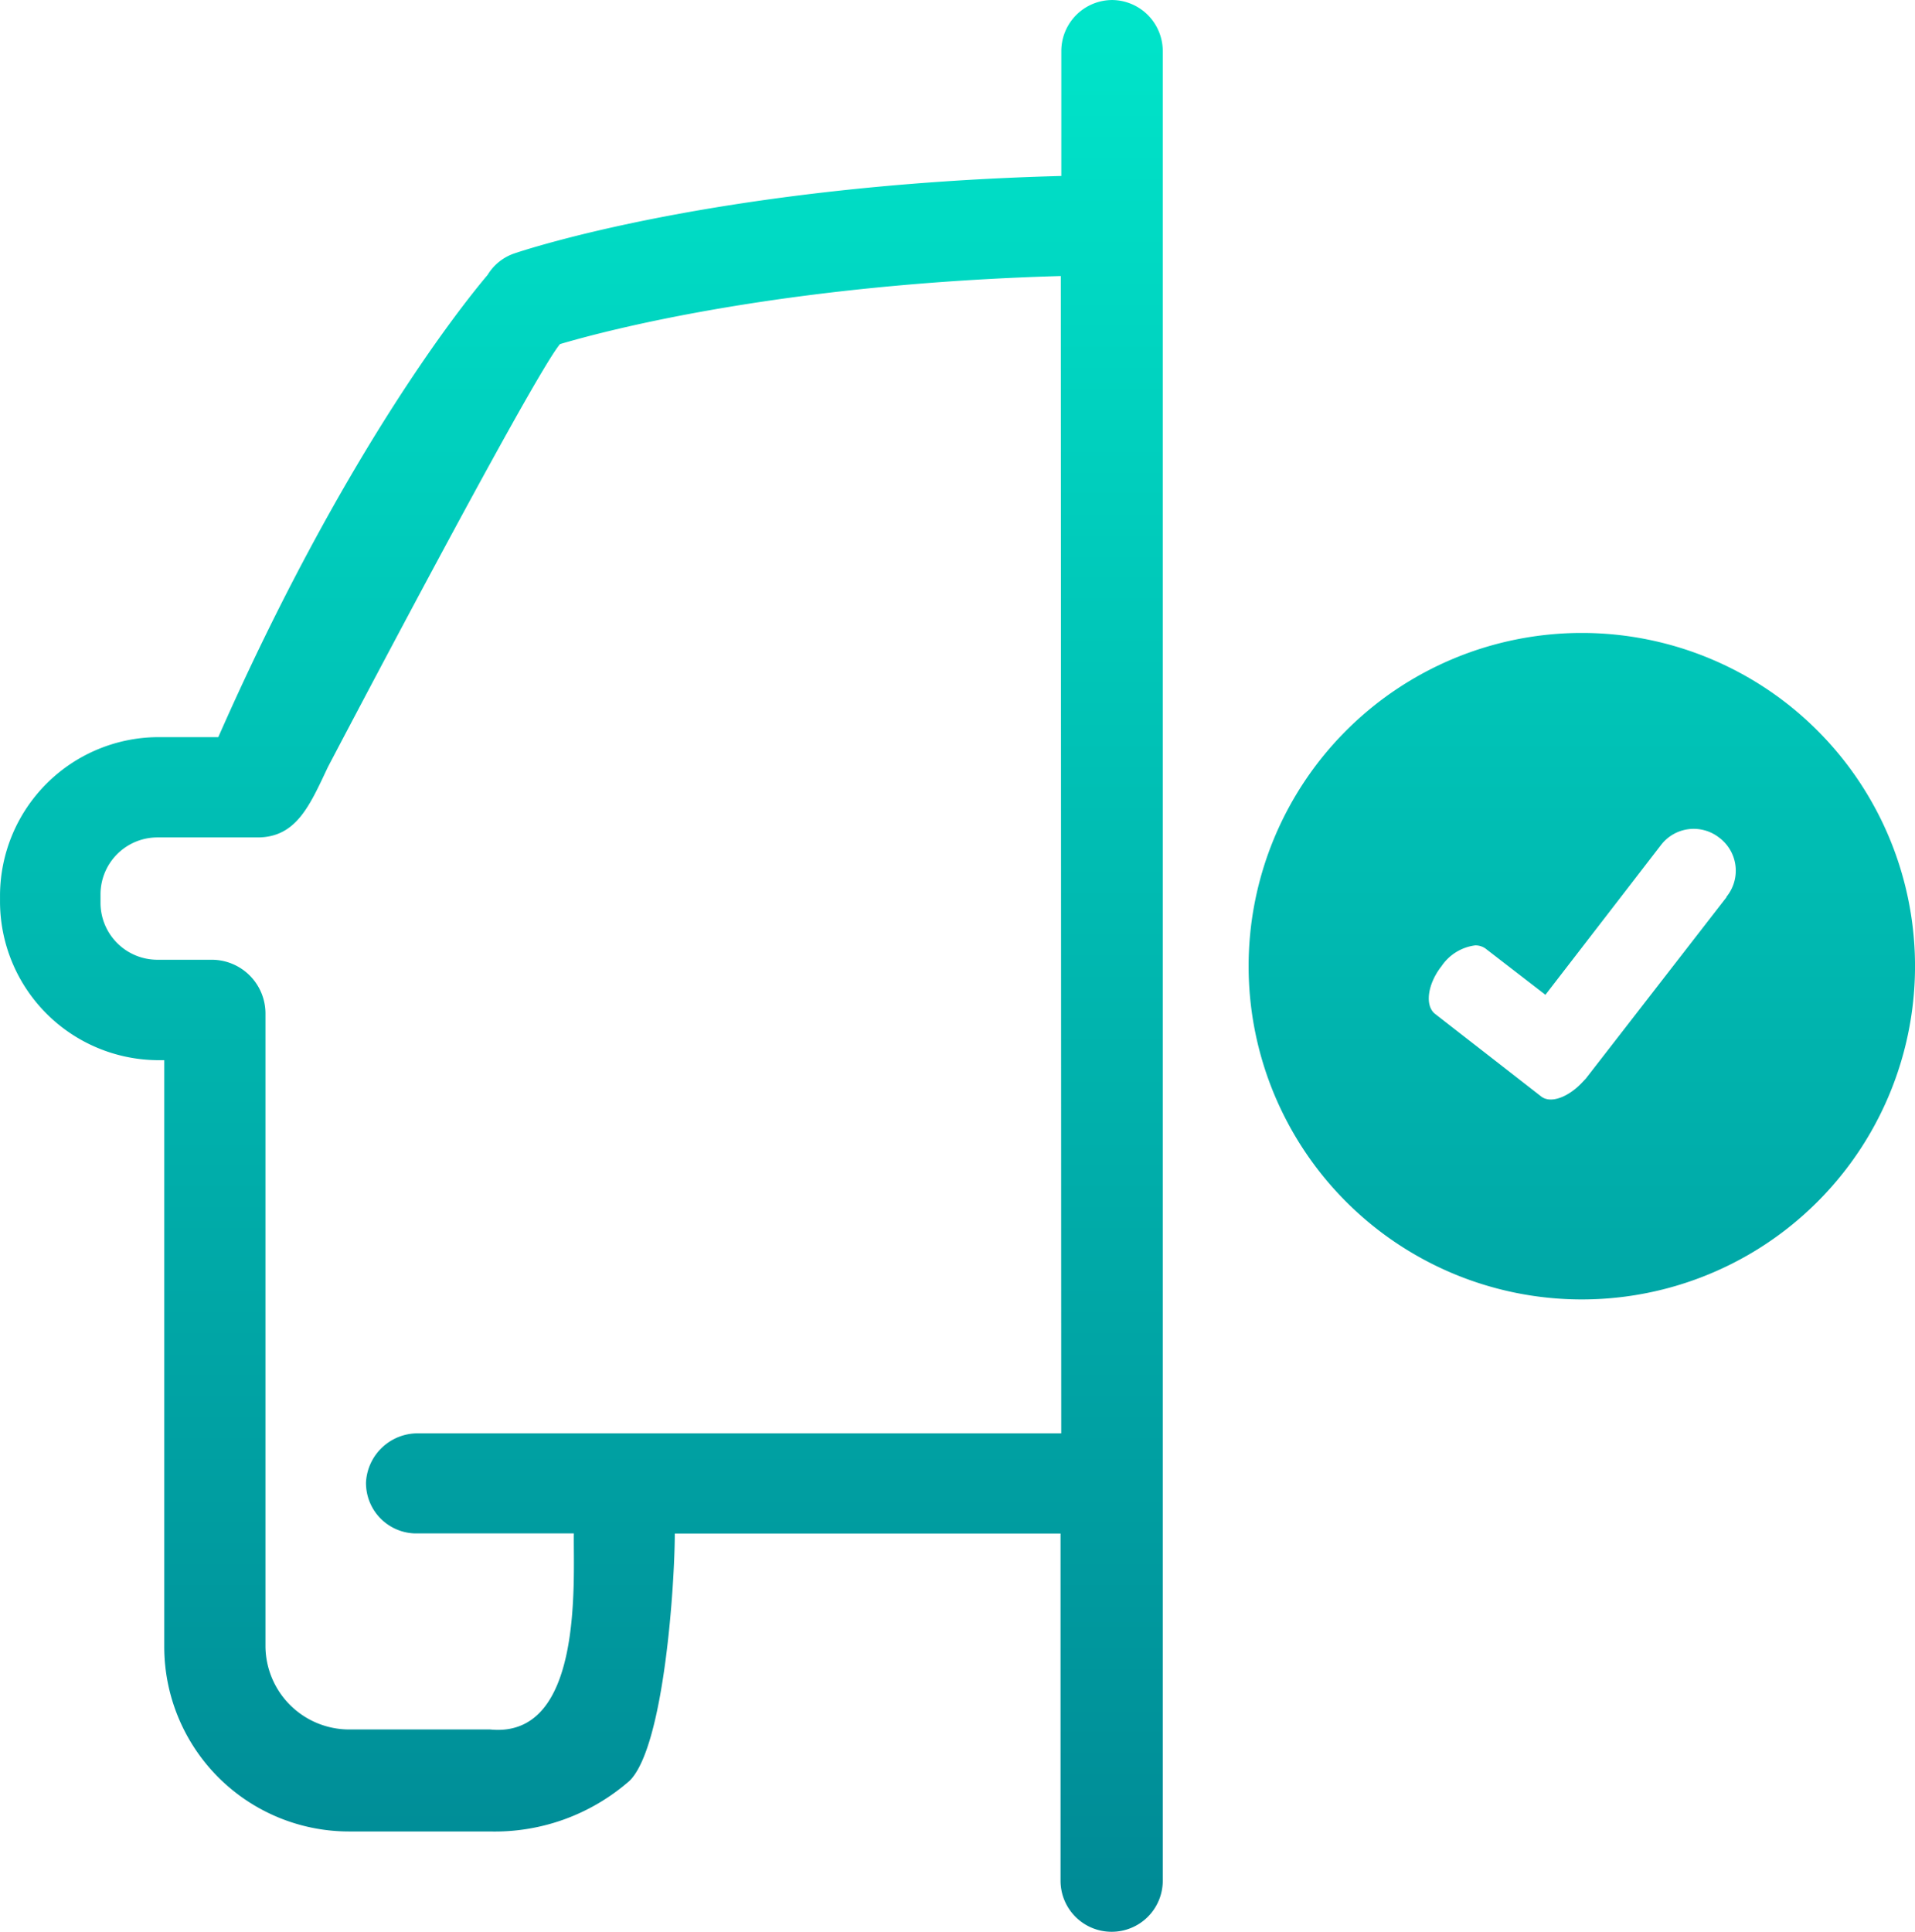
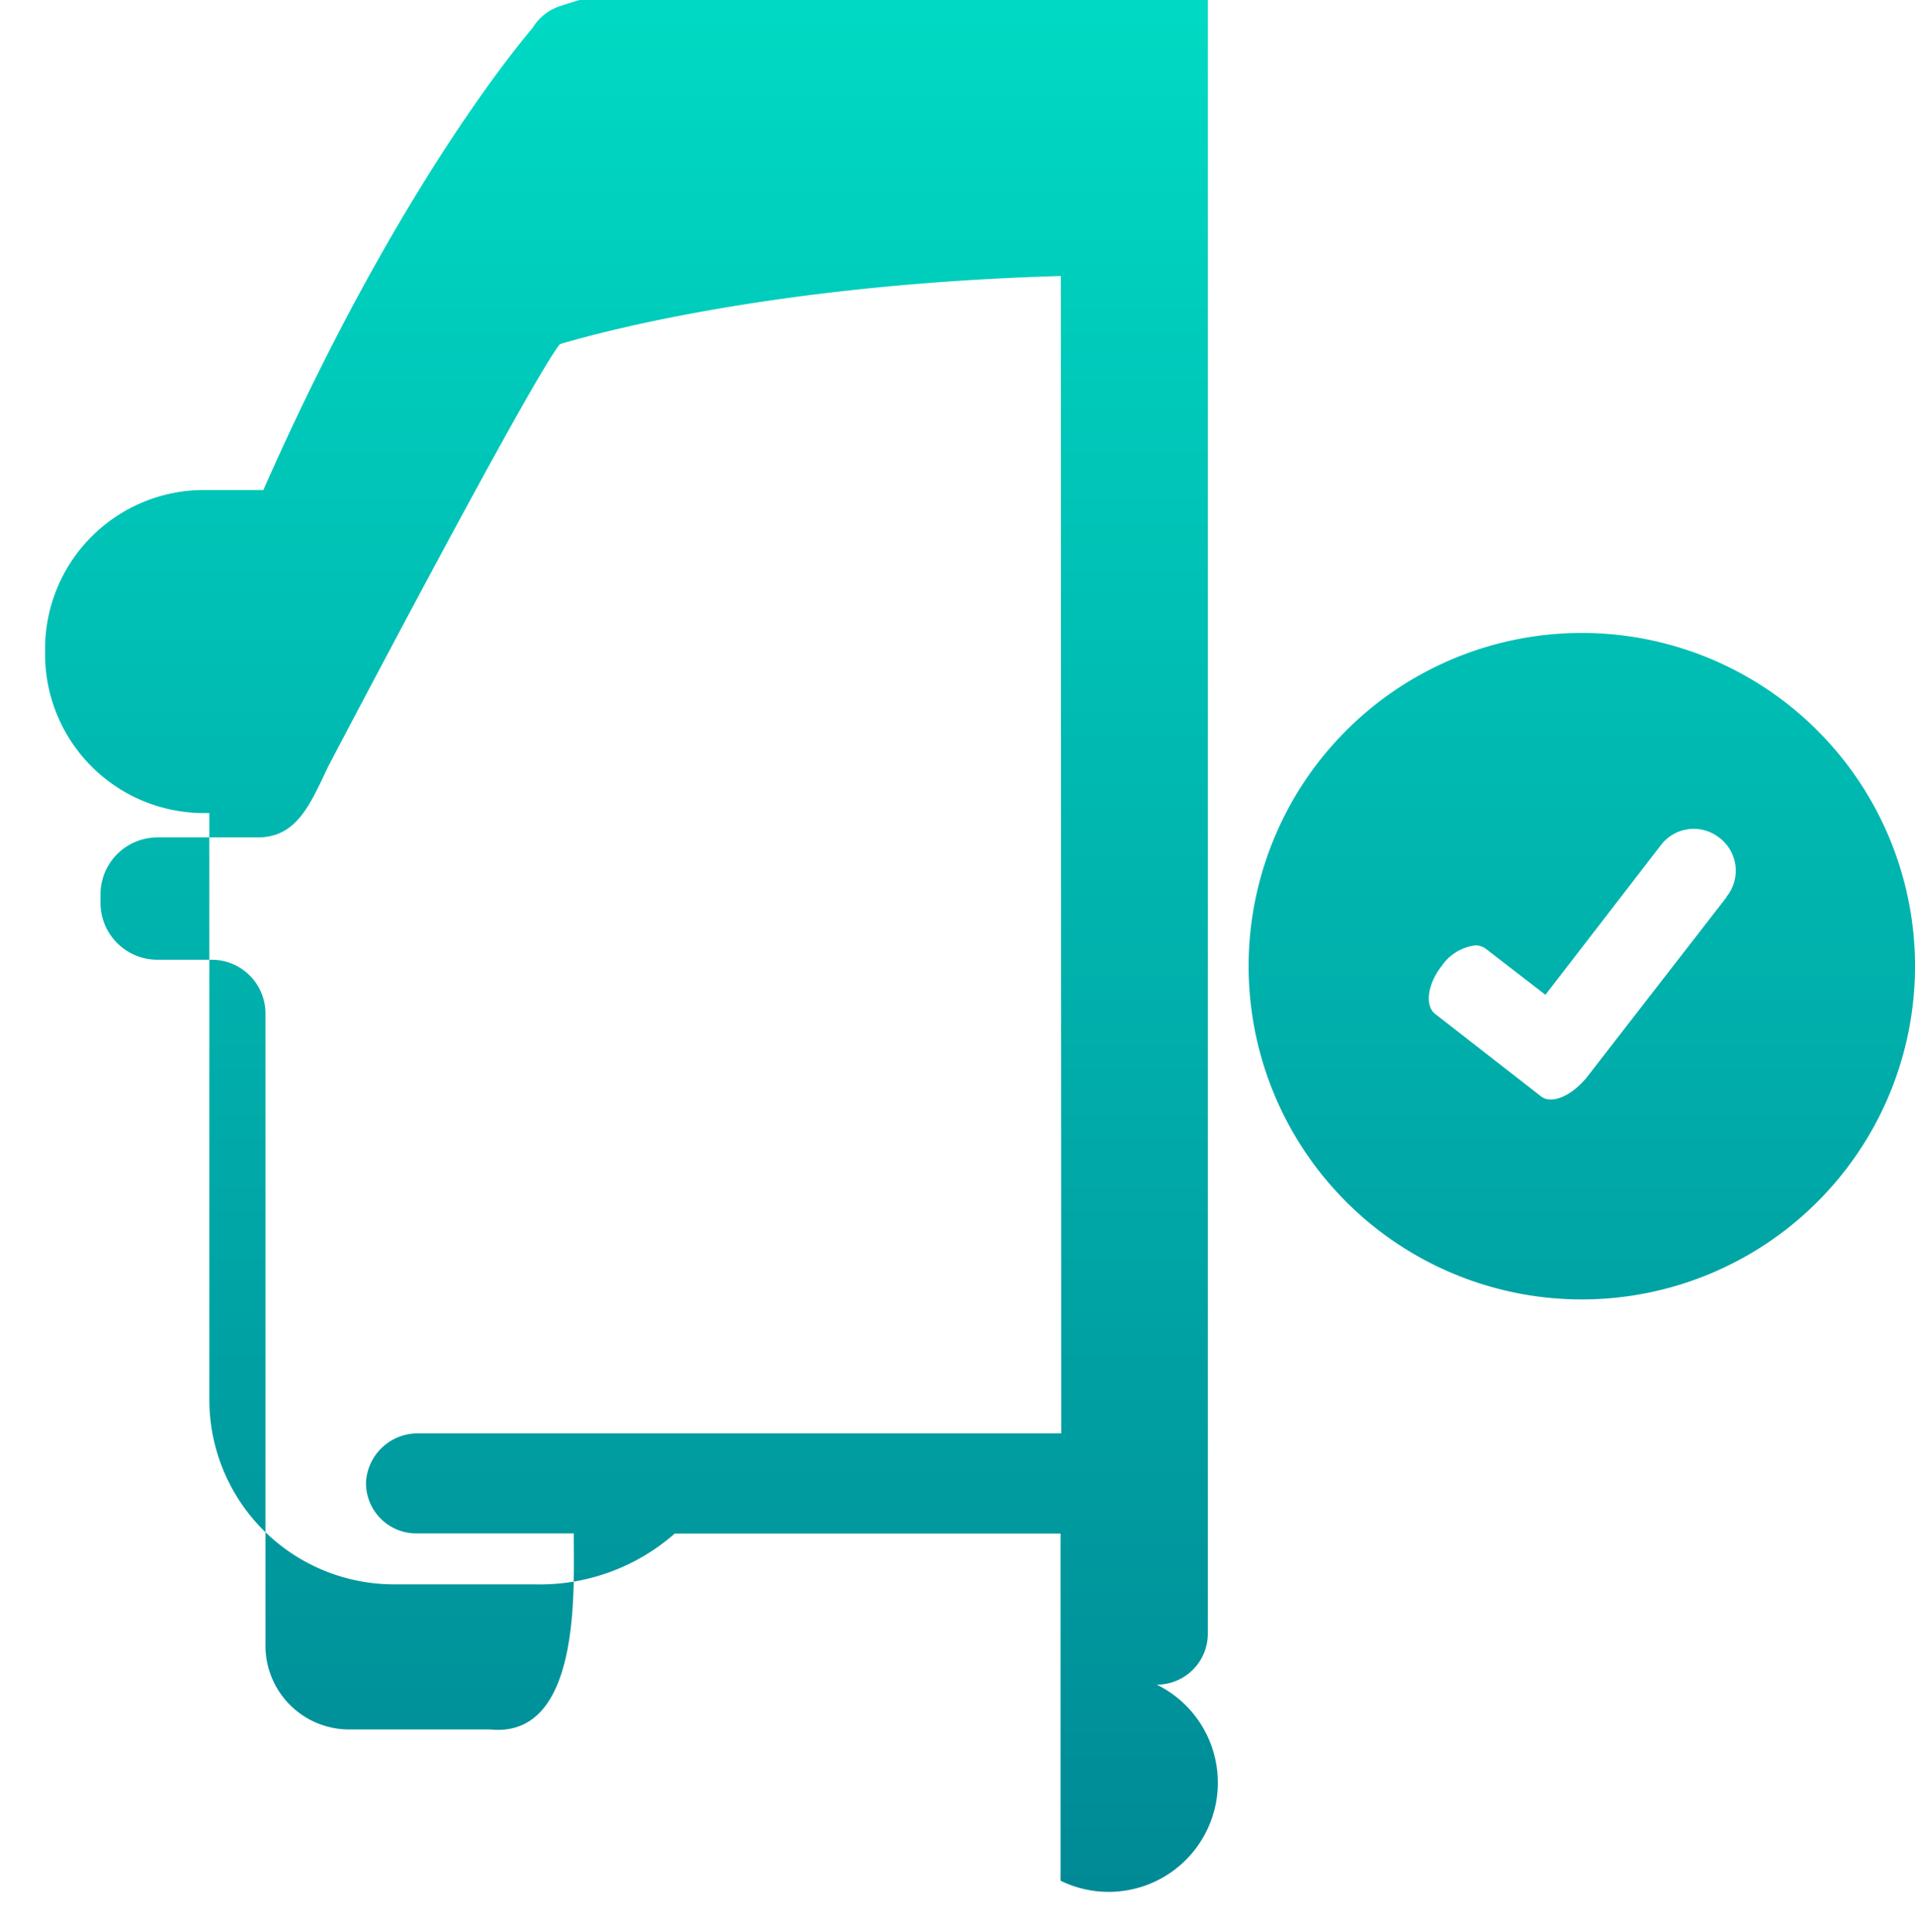
<svg xmlns="http://www.w3.org/2000/svg" width="92.008" height="92.807" viewBox="0 0 92.008 92.807">
  <defs>
    <style>.a{fill:url(#a);}</style>
    <linearGradient id="a" x1="0.5" x2="0.5" y2="1" gradientUnits="objectBoundingBox">
      <stop offset="0" stop-color="#00e5ca" />
      <stop offset="1" stop-color="#008995" />
    </linearGradient>
  </defs>
  <g transform="translate(2.34 3.838)">
-     <path class="a" d="M-1395.385-6378.485v-16.679h-18.534c0,2.355-.5,10.21-2.166,11.872a9.818,9.818,0,0,1-6.729,2.442h-6.77a8.876,8.876,0,0,1-8.864-8.864v-28.191h-.326a7.63,7.63,0,0,1-7.565-7.565v-.4a7.631,7.631,0,0,1,7.565-7.554h2.922c5.973-13.561,11.665-20.7,12.939-22.206a2.412,2.412,0,0,1,1.265-1.026c.414-.141,9.757-3.292,26.3-3.728v-6a2.453,2.453,0,0,1,2.453-2.453,2.455,2.455,0,0,1,2.421,2.453v87.9a2.453,2.453,0,0,1-2.453,2.453A2.452,2.452,0,0,1-1395.385-6378.485Zm-46.126-47.379v.4a2.736,2.736,0,0,0,2.737,2.735h2.606a2.584,2.584,0,0,1,2.583,2.584v30.425a4.025,4.025,0,0,0,4.023,3.97h6.77c4.516.453,3.987-7.221,4.023-9.419h-7.63a2.421,2.421,0,0,1-2.356-2.464,2.487,2.487,0,0,1,2.518-2.344h30.885l-.021-55.6c-13.334.381-21.738,2.583-24.061,3.27-1.341,1.6-11.152,20.321-11.152,20.321-.872,1.843-1.515,3.38-3.38,3.38h-4.807A2.736,2.736,0,0,0-1441.511-6425.864Zm55.162,3.443a16.009,16.009,0,0,1,16.009-16.009,16.009,16.009,0,0,1,16.009,16.009,16.01,16.01,0,0,1-16.009,16.011A16.01,16.01,0,0,1-1386.349-6422.42Zm9.255.016c-.667.865-.794,1.89-.294,2.278l5.1,3.969c.477.365,1.351,0,2.008-.722l.135-.143,6.755-8.708v-.022a1.985,1.985,0,0,0,.437-1.457,1.983,1.983,0,0,0-.723-1.337l-.071-.055a1.986,1.986,0,0,0-1.468-.4,1.981,1.981,0,0,0-1.318.756l-5.555,7.2-2.882-2.223a.833.833,0,0,0-.495-.15A2.3,2.3,0,0,0-1377.094-6422.4Z" transform="translate(1444 6465)" />
+     <path class="a" d="M-1395.385-6378.485v-16.679h-18.534a9.818,9.818,0,0,1-6.729,2.442h-6.77a8.876,8.876,0,0,1-8.864-8.864v-28.191h-.326a7.63,7.63,0,0,1-7.565-7.565v-.4a7.631,7.631,0,0,1,7.565-7.554h2.922c5.973-13.561,11.665-20.7,12.939-22.206a2.412,2.412,0,0,1,1.265-1.026c.414-.141,9.757-3.292,26.3-3.728v-6a2.453,2.453,0,0,1,2.453-2.453,2.455,2.455,0,0,1,2.421,2.453v87.9a2.453,2.453,0,0,1-2.453,2.453A2.452,2.452,0,0,1-1395.385-6378.485Zm-46.126-47.379v.4a2.736,2.736,0,0,0,2.737,2.735h2.606a2.584,2.584,0,0,1,2.583,2.584v30.425a4.025,4.025,0,0,0,4.023,3.97h6.77c4.516.453,3.987-7.221,4.023-9.419h-7.63a2.421,2.421,0,0,1-2.356-2.464,2.487,2.487,0,0,1,2.518-2.344h30.885l-.021-55.6c-13.334.381-21.738,2.583-24.061,3.27-1.341,1.6-11.152,20.321-11.152,20.321-.872,1.843-1.515,3.38-3.38,3.38h-4.807A2.736,2.736,0,0,0-1441.511-6425.864Zm55.162,3.443a16.009,16.009,0,0,1,16.009-16.009,16.009,16.009,0,0,1,16.009,16.009,16.01,16.01,0,0,1-16.009,16.011A16.01,16.01,0,0,1-1386.349-6422.42Zm9.255.016c-.667.865-.794,1.89-.294,2.278l5.1,3.969c.477.365,1.351,0,2.008-.722l.135-.143,6.755-8.708v-.022a1.985,1.985,0,0,0,.437-1.457,1.983,1.983,0,0,0-.723-1.337l-.071-.055a1.986,1.986,0,0,0-1.468-.4,1.981,1.981,0,0,0-1.318.756l-5.555,7.2-2.882-2.223a.833.833,0,0,0-.495-.15A2.3,2.3,0,0,0-1377.094-6422.4Z" transform="translate(1444 6465)" />
  </g>
</svg>